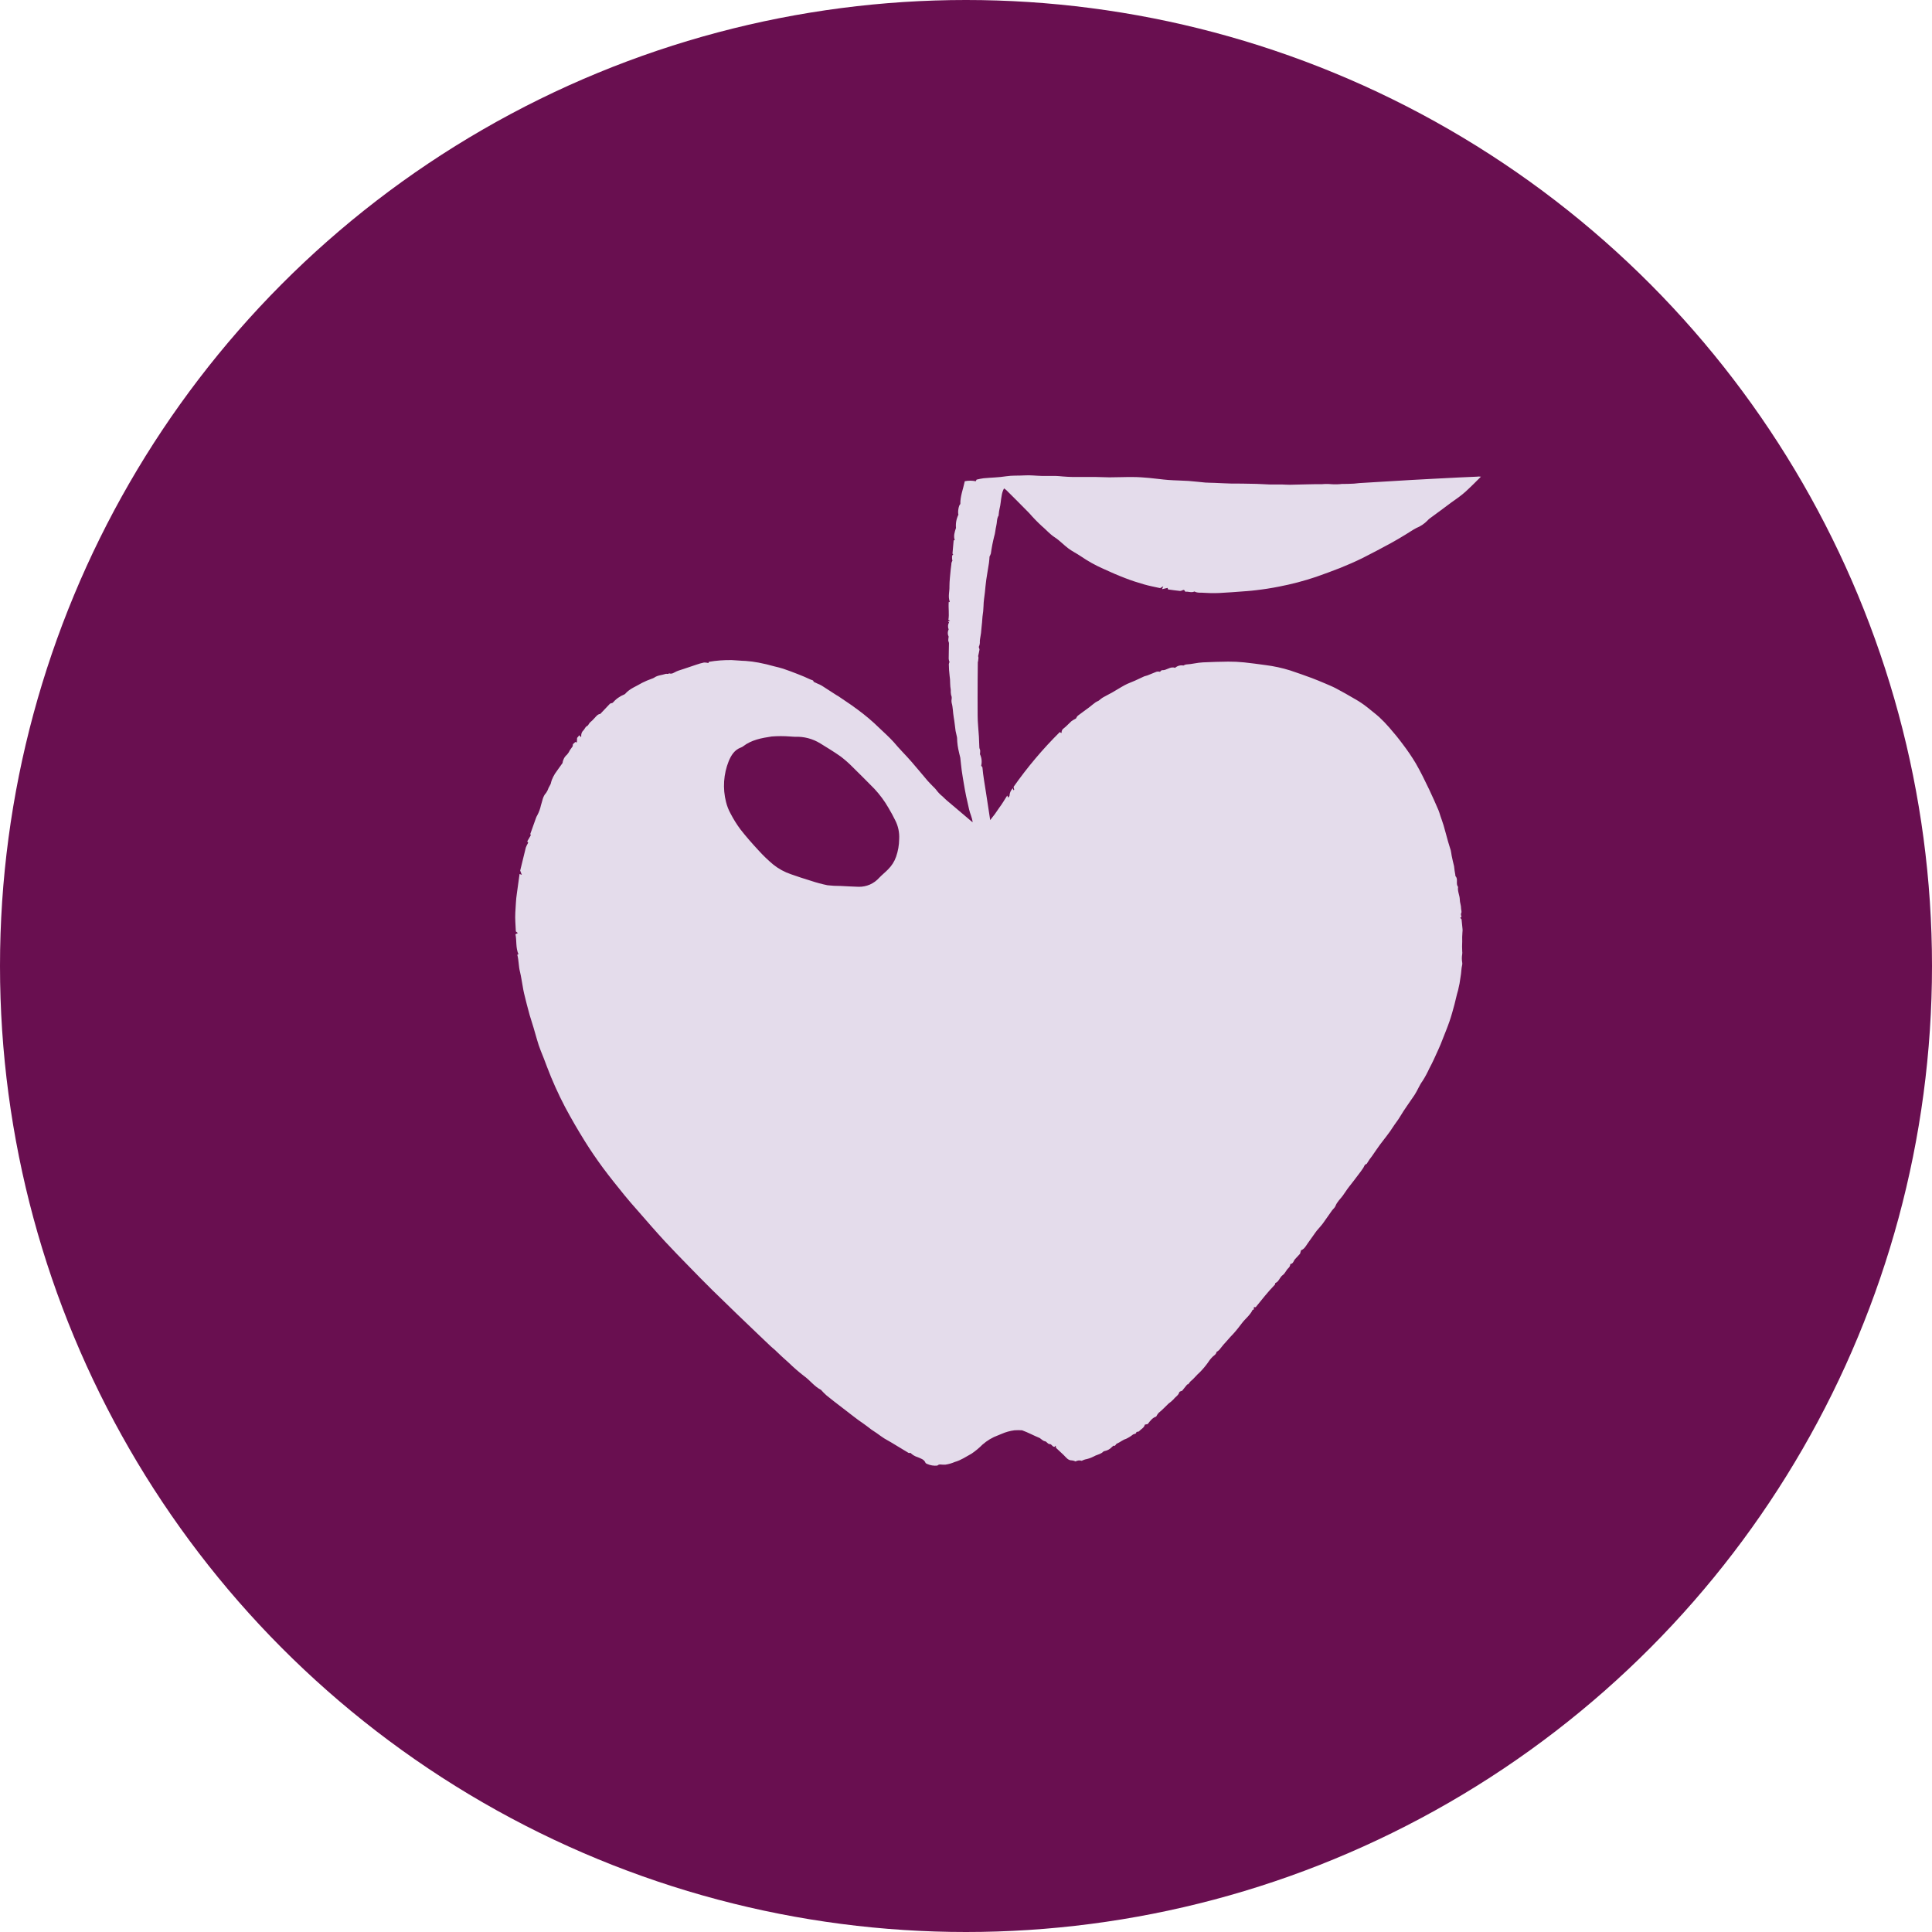
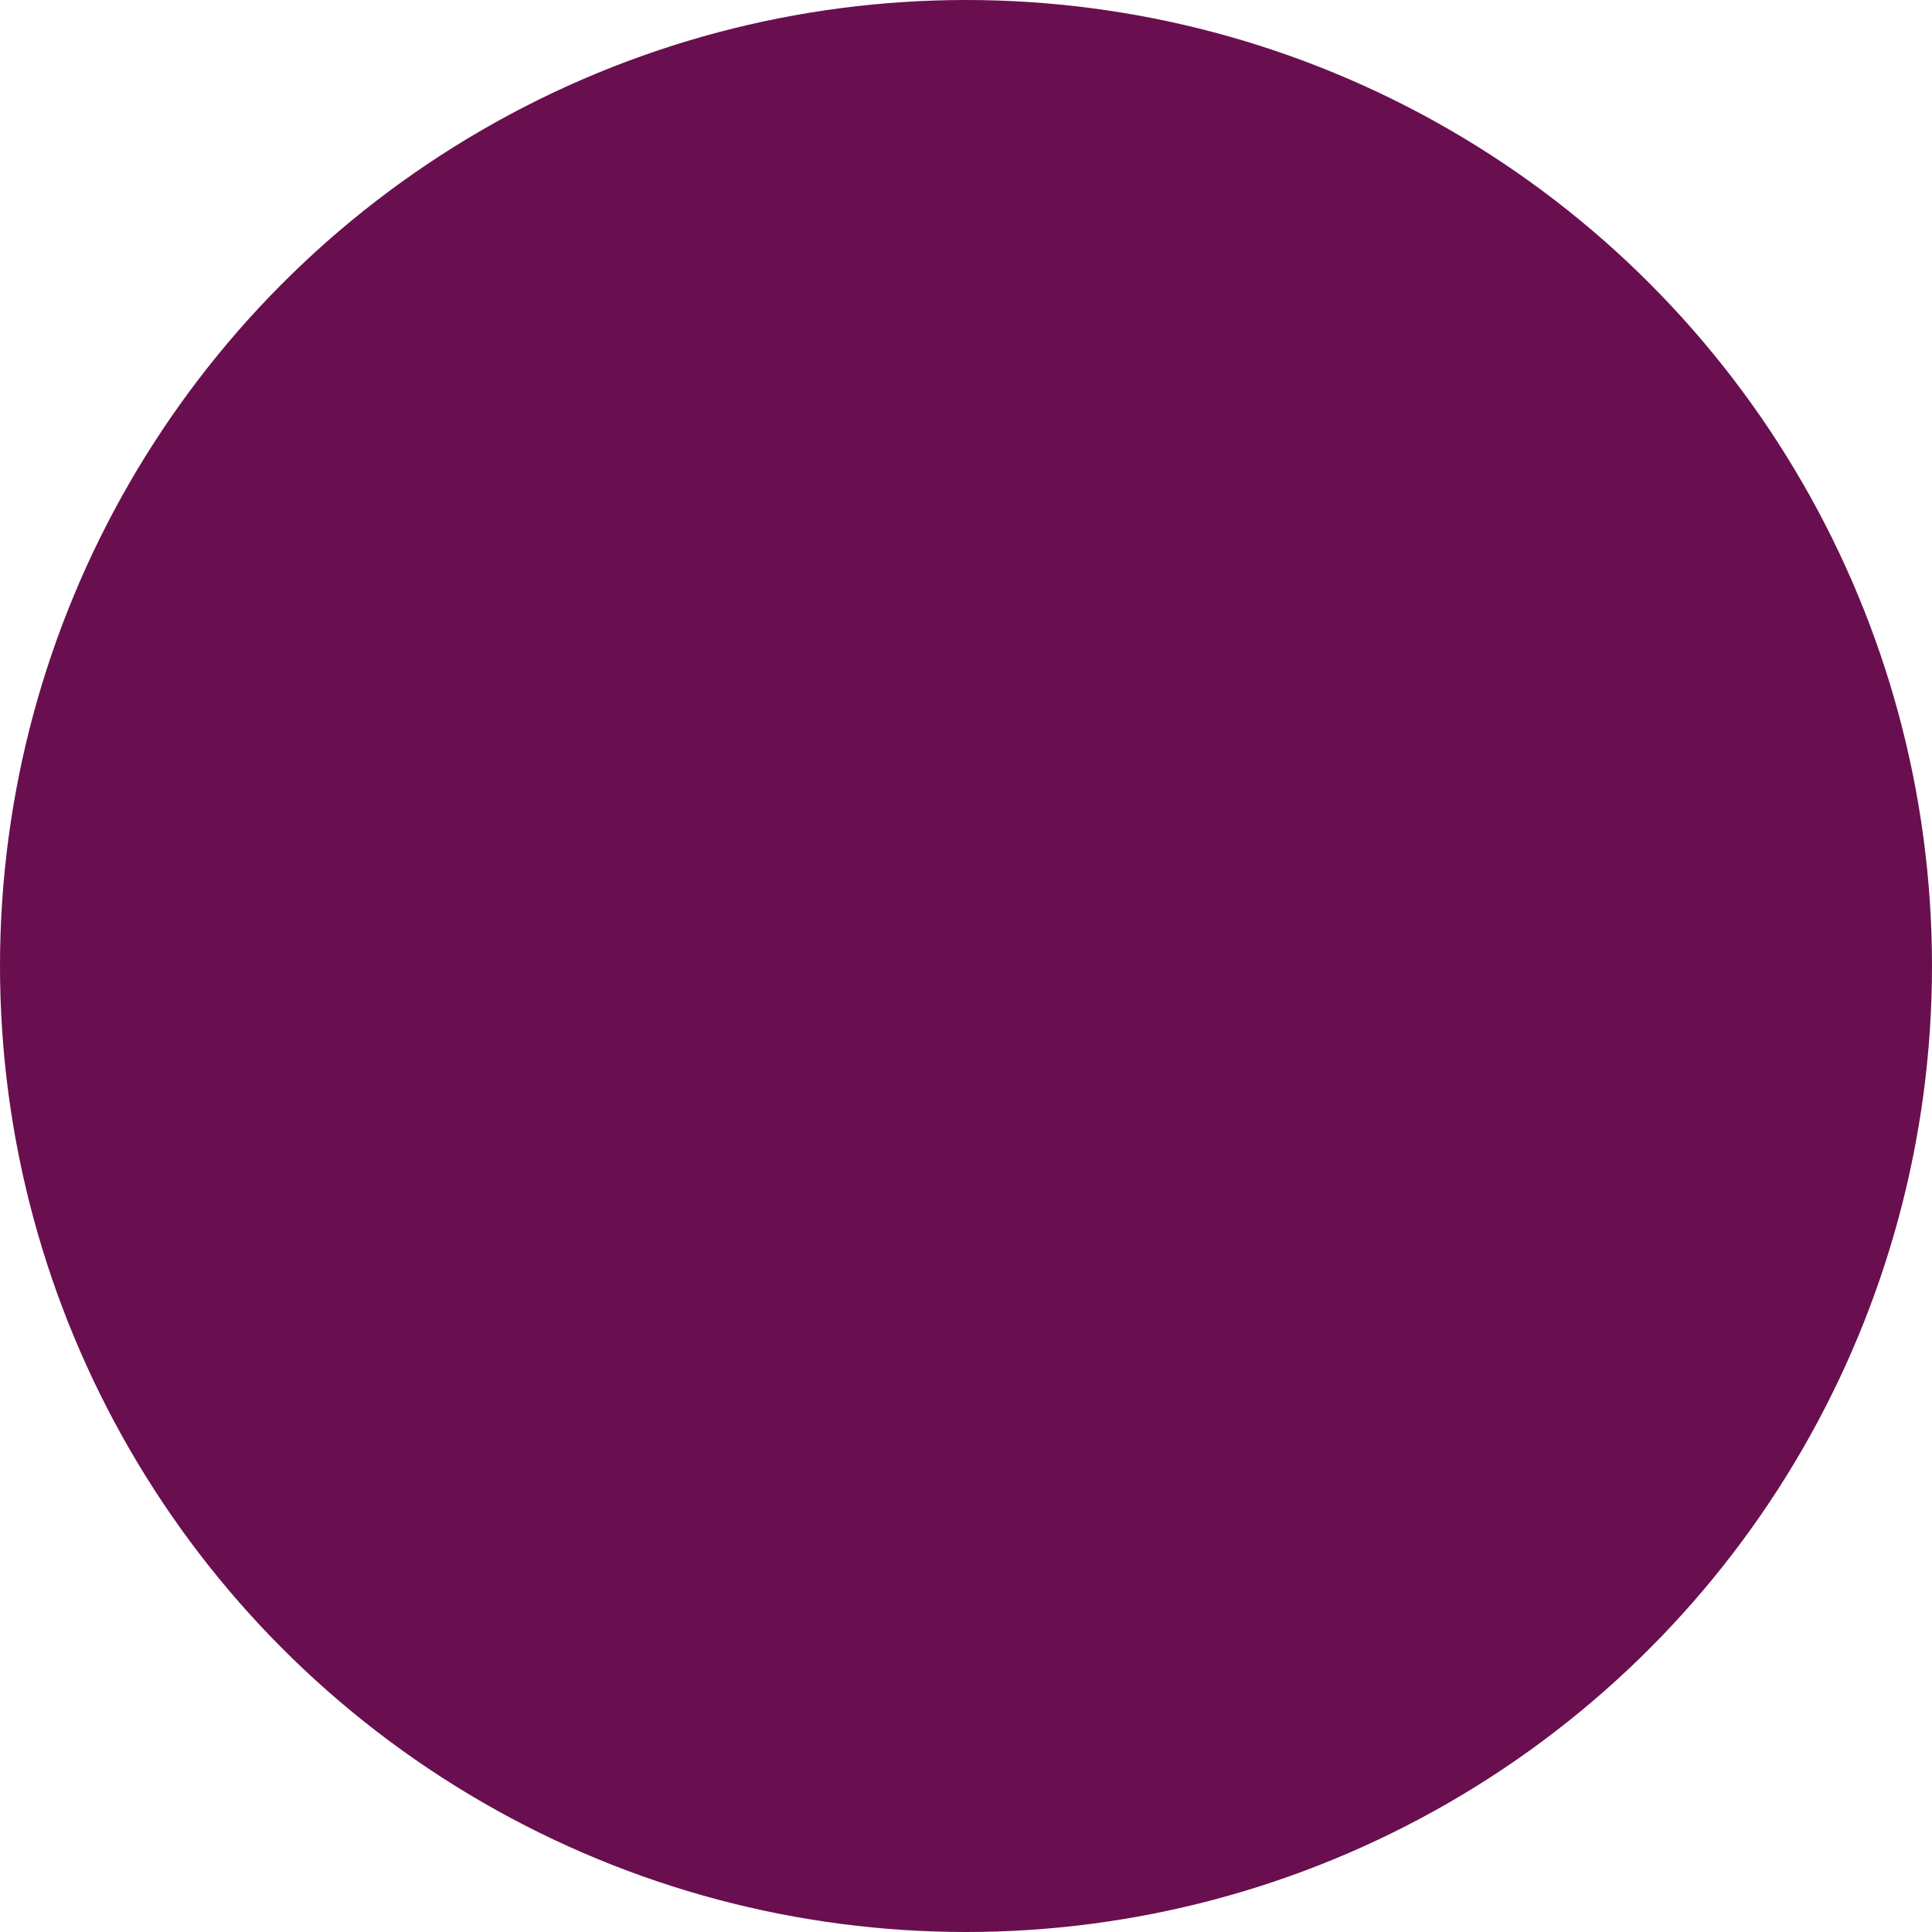
<svg xmlns="http://www.w3.org/2000/svg" width="44" height="44" viewBox="0 0 44 44" fill="none">
  <circle cx="22" cy="22" r="22" fill="#690F50" />
  <g clip-path="url(#clip0_10109_2781)">
    <path d="M22.866 11.123C22.838 11.175 22.82 11.232 22.812 11.291C22.792 11.389 22.79 11.49 22.764 11.588C22.754 11.632 22.748 11.677 22.744 11.723C22.744 11.728 22.744 11.734 22.744 11.738C22.697 11.811 22.709 11.898 22.689 11.977C22.669 12.056 22.667 12.143 22.641 12.219C22.609 12.347 22.584 12.476 22.566 12.607C22.558 12.631 22.548 12.654 22.536 12.676C22.532 12.726 22.53 12.774 22.523 12.821C22.504 12.948 22.48 13.074 22.462 13.2C22.448 13.298 22.44 13.396 22.43 13.494C22.419 13.591 22.4 13.697 22.399 13.801C22.397 13.881 22.389 13.96 22.376 14.039C22.368 14.101 22.37 14.158 22.361 14.217C22.353 14.276 22.35 14.35 22.342 14.416C22.334 14.483 22.319 14.539 22.315 14.601C22.319 14.644 22.312 14.687 22.294 14.727C22.285 14.742 22.31 14.774 22.307 14.797C22.3 14.846 22.286 14.893 22.277 14.942C22.277 14.954 22.285 14.967 22.284 14.98C22.283 15.004 22.28 15.028 22.276 15.052C22.276 15.062 22.27 15.072 22.269 15.082C22.269 15.218 22.265 15.355 22.265 15.492C22.265 15.761 22.262 16.03 22.265 16.299C22.265 16.458 22.285 16.617 22.294 16.775C22.298 16.857 22.299 16.939 22.304 17.021C22.304 17.045 22.32 17.069 22.323 17.093C22.323 17.12 22.322 17.148 22.318 17.176C22.357 17.258 22.367 17.35 22.346 17.438L22.374 17.475C22.39 17.671 22.428 17.866 22.457 18.062C22.487 18.259 22.519 18.462 22.551 18.677C22.624 18.589 22.692 18.496 22.754 18.4C22.82 18.314 22.874 18.219 22.939 18.118L22.96 18.166C22.972 18.149 22.989 18.136 22.991 18.121C22.994 18.057 23.021 17.996 23.067 17.951L23.08 17.997L23.098 17.987L23.083 17.921C23.397 17.474 23.75 17.055 24.138 16.671L24.167 16.694C24.17 16.694 24.178 16.687 24.177 16.684C24.176 16.665 24.18 16.645 24.189 16.627C24.198 16.61 24.212 16.595 24.229 16.585C24.291 16.537 24.343 16.476 24.402 16.424C24.435 16.401 24.469 16.381 24.505 16.363C24.514 16.34 24.528 16.319 24.545 16.301C24.634 16.232 24.73 16.167 24.817 16.1C24.861 16.066 24.903 16.028 24.949 15.996C24.971 15.982 24.994 15.97 25.018 15.96C25.059 15.929 25.092 15.898 25.13 15.878C25.191 15.841 25.26 15.811 25.324 15.774C25.423 15.718 25.519 15.655 25.62 15.601C25.693 15.562 25.772 15.536 25.847 15.502C25.922 15.468 25.989 15.435 26.06 15.403C26.083 15.393 26.109 15.392 26.132 15.382C26.2 15.356 26.267 15.326 26.335 15.3C26.362 15.292 26.39 15.292 26.417 15.3C26.433 15.288 26.45 15.262 26.465 15.263C26.569 15.273 26.649 15.169 26.761 15.21C26.787 15.187 26.817 15.17 26.85 15.161C26.883 15.152 26.918 15.15 26.952 15.157C26.971 15.145 26.991 15.137 27.013 15.133C27.143 15.127 27.269 15.09 27.397 15.085C27.589 15.077 27.78 15.069 27.971 15.068C28.092 15.067 28.212 15.073 28.331 15.085C28.493 15.101 28.654 15.125 28.815 15.146C29.008 15.17 29.198 15.211 29.384 15.269C29.551 15.325 29.716 15.383 29.881 15.444C29.979 15.481 30.075 15.522 30.171 15.562C30.256 15.599 30.342 15.633 30.424 15.676C30.571 15.755 30.718 15.836 30.862 15.922C30.958 15.976 31.05 16.038 31.136 16.106C31.227 16.183 31.323 16.252 31.411 16.332C31.491 16.406 31.567 16.485 31.638 16.567C31.746 16.69 31.853 16.821 31.952 16.955C32.057 17.093 32.155 17.237 32.244 17.386C32.355 17.578 32.452 17.779 32.548 17.979C32.623 18.134 32.691 18.293 32.76 18.451C32.778 18.492 32.789 18.537 32.803 18.579C32.828 18.653 32.855 18.725 32.877 18.798C32.913 18.921 32.944 19.044 32.978 19.164C32.997 19.232 33.02 19.298 33.04 19.366C33.05 19.406 33.053 19.447 33.061 19.489C33.077 19.568 33.095 19.648 33.115 19.726C33.119 19.761 33.123 19.796 33.128 19.831C33.133 19.866 33.14 19.901 33.146 19.936C33.146 19.941 33.141 19.949 33.146 19.952C33.217 20.021 33.146 20.126 33.207 20.198C33.189 20.298 33.245 20.389 33.246 20.488C33.246 20.555 33.277 20.622 33.275 20.688C33.275 20.726 33.297 20.762 33.275 20.803C33.266 20.823 33.28 20.855 33.284 20.885L33.255 20.901L33.286 20.937C33.293 21.006 33.301 21.072 33.306 21.137C33.311 21.169 33.311 21.201 33.306 21.233C33.3 21.303 33.299 21.374 33.301 21.444C33.297 21.519 33.297 21.593 33.301 21.668C33.304 21.688 33.304 21.709 33.301 21.73C33.29 21.793 33.29 21.859 33.301 21.922C33.304 21.938 33.304 21.955 33.301 21.97C33.278 22.06 33.282 22.155 33.264 22.243C33.251 22.349 33.232 22.453 33.206 22.556C33.173 22.661 33.153 22.771 33.124 22.878C33.089 23.006 33.055 23.134 33.012 23.258C32.965 23.395 32.909 23.53 32.856 23.665C32.825 23.745 32.795 23.824 32.758 23.901C32.691 24.048 32.627 24.196 32.55 24.337C32.506 24.433 32.456 24.527 32.399 24.616C32.325 24.716 32.283 24.834 32.215 24.937C32.106 25.101 31.986 25.26 31.887 25.428C31.839 25.511 31.777 25.584 31.726 25.664C31.638 25.806 31.528 25.933 31.429 26.068C31.368 26.149 31.314 26.235 31.254 26.319C31.209 26.375 31.168 26.435 31.131 26.497C31.131 26.502 31.126 26.507 31.123 26.508C31.075 26.519 31.07 26.563 31.049 26.596C31.011 26.654 30.969 26.71 30.926 26.765C30.861 26.851 30.797 26.937 30.73 27.02C30.675 27.088 30.63 27.165 30.577 27.236C30.525 27.306 30.449 27.374 30.415 27.465C30.4 27.505 30.36 27.534 30.334 27.57C30.262 27.67 30.194 27.773 30.121 27.872C30.081 27.925 30.033 27.975 29.99 28.026C29.978 28.041 29.967 28.056 29.956 28.072C29.896 28.157 29.837 28.241 29.777 28.324C29.737 28.381 29.705 28.447 29.63 28.474C29.623 28.502 29.614 28.532 29.608 28.553C29.566 28.599 29.529 28.638 29.494 28.676C29.458 28.714 29.457 28.78 29.386 28.788C29.384 28.823 29.369 28.856 29.343 28.88C29.292 28.924 29.268 29.002 29.214 29.039C29.16 29.076 29.138 29.146 29.091 29.192C29.076 29.204 29.06 29.214 29.043 29.222L29.037 29.255C28.872 29.424 28.739 29.598 28.597 29.771L28.562 29.768C28.541 29.787 28.579 29.83 28.528 29.83C28.471 29.953 28.36 30.032 28.282 30.137C28.22 30.218 28.159 30.299 28.089 30.375C28.044 30.424 27.997 30.47 27.954 30.523C27.889 30.592 27.827 30.665 27.77 30.74C27.75 30.76 27.728 30.778 27.704 30.791C27.704 30.827 27.671 30.857 27.627 30.889C27.582 30.932 27.544 30.979 27.511 31.031C27.455 31.11 27.393 31.183 27.326 31.251C27.25 31.316 27.192 31.398 27.113 31.46C27.096 31.479 27.079 31.5 27.065 31.521C27.058 31.529 27.042 31.529 27.038 31.53L26.915 31.682L26.912 31.675C26.893 31.685 26.861 31.693 26.857 31.708C26.838 31.78 26.77 31.81 26.731 31.864C26.696 31.901 26.657 31.934 26.615 31.964C26.539 32.034 26.471 32.113 26.388 32.176C26.365 32.202 26.346 32.231 26.331 32.262C26.25 32.286 26.196 32.356 26.139 32.432L26.073 32.445C26.057 32.52 25.986 32.546 25.941 32.596C25.922 32.617 25.879 32.593 25.873 32.638C25.873 32.65 25.828 32.657 25.805 32.669C25.755 32.709 25.701 32.743 25.643 32.77C25.567 32.792 25.509 32.848 25.436 32.877C25.416 32.886 25.395 32.932 25.387 32.928C25.355 32.914 25.345 32.938 25.326 32.952C25.281 33.001 25.223 33.034 25.158 33.047C25.132 33.047 25.116 33.073 25.097 33.086C25.035 33.127 24.965 33.135 24.905 33.172C24.843 33.204 24.777 33.226 24.709 33.239C24.684 33.247 24.659 33.257 24.636 33.269C24.612 33.261 24.588 33.259 24.564 33.261C24.539 33.264 24.516 33.271 24.495 33.283C24.47 33.271 24.444 33.263 24.416 33.26C24.323 33.263 24.28 33.191 24.224 33.137L24.05 32.974L24.042 32.923L24.018 32.95C23.966 32.955 23.956 32.888 23.906 32.888C23.855 32.888 23.844 32.831 23.796 32.823C23.754 32.817 23.718 32.776 23.681 32.751C23.546 32.696 23.416 32.624 23.277 32.574C23.22 32.57 23.162 32.57 23.104 32.574C23.003 32.587 22.905 32.614 22.812 32.655C22.786 32.666 22.761 32.677 22.734 32.687C22.601 32.735 22.479 32.808 22.373 32.902C22.298 32.978 22.215 33.046 22.127 33.106C22.004 33.173 21.886 33.256 21.746 33.295C21.676 33.325 21.603 33.346 21.528 33.357C21.511 33.357 21.493 33.357 21.476 33.357C21.434 33.357 21.39 33.339 21.353 33.374C21.351 33.376 21.349 33.377 21.346 33.378C21.267 33.386 21.187 33.373 21.114 33.34C21.102 33.333 21.082 33.327 21.078 33.315C21.046 33.235 20.97 33.217 20.902 33.187C20.839 33.168 20.782 33.135 20.736 33.089C20.721 33.089 20.703 33.094 20.692 33.089C20.561 33.011 20.43 32.93 20.298 32.851C20.245 32.819 20.188 32.79 20.135 32.757C20.082 32.725 20.025 32.679 19.97 32.641C19.93 32.613 19.888 32.588 19.847 32.559C19.79 32.517 19.736 32.471 19.678 32.432C19.507 32.318 19.349 32.186 19.186 32.063C19.062 31.97 18.943 31.876 18.824 31.78C18.785 31.746 18.749 31.71 18.715 31.672C18.709 31.667 18.706 31.657 18.699 31.654C18.544 31.576 18.443 31.429 18.302 31.331C18.185 31.24 18.074 31.143 17.968 31.04C17.913 30.991 17.858 30.942 17.804 30.892L17.642 30.738C17.614 30.713 17.584 30.691 17.557 30.665C17.468 30.581 17.379 30.496 17.29 30.411C17.122 30.251 16.955 30.091 16.788 29.93C16.598 29.746 16.407 29.561 16.219 29.377C16.031 29.192 15.864 29.019 15.688 28.839C15.512 28.659 15.319 28.462 15.139 28.267C14.932 28.042 14.731 27.81 14.53 27.579C14.427 27.462 14.323 27.346 14.225 27.224C14.057 27.016 13.888 26.808 13.729 26.593C13.585 26.397 13.447 26.196 13.319 25.99C13.161 25.736 13.011 25.478 12.87 25.214C12.714 24.916 12.576 24.61 12.457 24.295C12.41 24.172 12.366 24.049 12.316 23.932C12.247 23.763 12.206 23.582 12.152 23.407C12.123 23.311 12.091 23.215 12.063 23.119C12.018 22.953 11.973 22.786 11.934 22.618C11.91 22.515 11.898 22.409 11.877 22.305C11.865 22.243 11.857 22.186 11.842 22.13C11.809 22.004 11.817 21.873 11.781 21.745L11.807 21.73C11.741 21.582 11.771 21.422 11.739 21.278L11.794 21.249L11.748 21.213C11.743 21.072 11.727 20.928 11.736 20.783C11.746 20.638 11.749 20.488 11.772 20.343C11.794 20.197 11.812 20.053 11.833 19.904L11.884 19.924L11.847 19.827C11.888 19.656 11.93 19.48 11.975 19.303C11.989 19.265 12.008 19.228 12.029 19.193L12.008 19.161L12.089 19.022L12.077 18.993L12.206 18.631C12.213 18.61 12.223 18.589 12.235 18.57C12.274 18.498 12.302 18.422 12.319 18.342C12.352 18.246 12.36 18.137 12.438 18.057C12.462 18.022 12.481 17.983 12.494 17.942C12.51 17.91 12.529 17.881 12.542 17.852C12.549 17.82 12.558 17.789 12.569 17.758C12.588 17.711 12.611 17.666 12.638 17.622C12.69 17.544 12.747 17.47 12.812 17.377C12.82 17.302 12.857 17.234 12.914 17.186C12.941 17.155 12.963 17.121 12.98 17.083C12.997 17.057 13.016 17.034 13.042 16.997L13.048 16.948L13.102 16.899L13.138 16.908L13.143 16.806L13.194 16.744L13.223 16.784C13.23 16.778 13.238 16.774 13.238 16.772C13.234 16.745 13.238 16.718 13.247 16.692C13.257 16.667 13.273 16.645 13.293 16.627C13.318 16.599 13.332 16.555 13.362 16.54C13.406 16.52 13.411 16.472 13.446 16.446C13.479 16.419 13.509 16.389 13.537 16.357C13.577 16.315 13.611 16.264 13.671 16.259L13.894 16.024L13.952 16.007C14.025 15.921 14.118 15.855 14.223 15.813C14.228 15.811 14.233 15.808 14.236 15.804C14.341 15.681 14.492 15.631 14.624 15.551C14.696 15.515 14.77 15.483 14.845 15.457C14.863 15.451 14.881 15.444 14.897 15.434C14.976 15.377 15.074 15.377 15.162 15.347C15.186 15.339 15.216 15.362 15.237 15.334C15.303 15.36 15.349 15.317 15.402 15.293C15.455 15.269 15.508 15.256 15.56 15.238C15.659 15.205 15.757 15.17 15.857 15.138C15.915 15.118 15.974 15.101 16.034 15.088C16.067 15.088 16.1 15.091 16.132 15.1L16.147 15.072C16.318 15.043 16.492 15.03 16.666 15.033C16.77 15.037 16.876 15.05 16.979 15.052C17.079 15.059 17.179 15.072 17.278 15.091C17.398 15.114 17.517 15.142 17.635 15.176C17.702 15.193 17.77 15.207 17.835 15.229C17.948 15.267 18.059 15.309 18.169 15.352C18.266 15.39 18.363 15.43 18.457 15.475C18.484 15.488 18.531 15.489 18.529 15.527L18.618 15.569C18.652 15.582 18.686 15.598 18.718 15.617C18.829 15.687 18.939 15.759 19.048 15.83C19.062 15.839 19.077 15.846 19.09 15.854C19.197 15.926 19.302 15.998 19.408 16.07C19.45 16.099 19.488 16.132 19.531 16.16C19.705 16.288 19.87 16.427 20.024 16.578C20.135 16.684 20.251 16.787 20.354 16.901C20.416 16.971 20.477 17.046 20.544 17.114C20.618 17.192 20.692 17.272 20.762 17.352C20.886 17.493 21.005 17.641 21.127 17.783C21.167 17.829 21.212 17.871 21.254 17.916C21.277 17.936 21.297 17.958 21.316 17.981C21.359 18.041 21.41 18.094 21.468 18.14C21.499 18.169 21.529 18.201 21.561 18.228C21.649 18.303 21.738 18.377 21.826 18.452L22.151 18.728C22.141 18.615 22.089 18.527 22.07 18.431C22.051 18.335 22.024 18.235 22.004 18.137C21.983 18.039 21.967 17.942 21.95 17.844C21.934 17.747 21.916 17.645 21.902 17.544C21.889 17.444 21.881 17.355 21.87 17.257C21.855 17.195 21.837 17.123 21.823 17.054C21.812 17.002 21.806 16.948 21.801 16.895C21.796 16.859 21.801 16.822 21.794 16.786C21.787 16.74 21.77 16.694 21.763 16.648C21.748 16.543 21.739 16.436 21.72 16.332C21.701 16.227 21.704 16.111 21.673 16.006C21.667 15.977 21.667 15.947 21.673 15.918C21.678 15.887 21.673 15.855 21.66 15.827C21.653 15.789 21.651 15.75 21.653 15.711C21.645 15.663 21.64 15.614 21.639 15.565C21.64 15.505 21.635 15.444 21.626 15.385C21.616 15.3 21.61 15.215 21.609 15.13C21.611 15.112 21.616 15.094 21.624 15.077C21.615 15.053 21.608 15.029 21.606 15.004C21.606 14.887 21.611 14.769 21.612 14.651C21.612 14.629 21.598 14.607 21.596 14.585C21.597 14.556 21.6 14.528 21.605 14.499C21.592 14.474 21.585 14.445 21.585 14.416C21.585 14.388 21.592 14.359 21.605 14.334C21.594 14.308 21.589 14.28 21.591 14.253C21.592 14.225 21.6 14.198 21.614 14.174L21.589 14.157L21.638 14.136L21.599 14.118C21.622 13.979 21.595 13.845 21.607 13.706L21.627 13.714C21.627 13.707 21.632 13.699 21.627 13.694C21.588 13.582 21.627 13.468 21.623 13.356C21.623 13.226 21.641 13.096 21.652 12.966C21.656 12.929 21.663 12.893 21.666 12.856C21.665 12.827 21.673 12.798 21.689 12.773C21.694 12.766 21.684 12.75 21.684 12.738C21.684 12.698 21.67 12.655 21.71 12.623L21.692 12.61C21.701 12.506 21.71 12.406 21.719 12.306L21.744 12.302C21.712 12.208 21.739 12.122 21.772 12.023C21.762 11.919 21.781 11.815 21.827 11.722C21.808 11.651 21.835 11.505 21.871 11.479C21.867 11.3 21.936 11.137 21.972 10.96C22.055 10.943 22.14 10.943 22.222 10.96L22.241 10.923C22.294 10.91 22.347 10.899 22.401 10.892C22.572 10.876 22.745 10.874 22.913 10.847C23.054 10.825 23.193 10.836 23.332 10.827C23.461 10.818 23.592 10.836 23.723 10.839C23.827 10.839 23.931 10.839 24.034 10.839C24.09 10.839 24.146 10.847 24.202 10.851C24.279 10.856 24.356 10.863 24.434 10.863C24.608 10.863 24.784 10.863 24.959 10.863C25.06 10.863 25.162 10.871 25.266 10.871C25.445 10.871 25.625 10.862 25.805 10.864C25.928 10.864 26.051 10.874 26.174 10.885C26.32 10.898 26.464 10.92 26.61 10.931C26.756 10.942 26.918 10.943 27.067 10.953C27.195 10.962 27.323 10.979 27.451 10.99C27.52 10.995 27.589 10.994 27.658 10.997C27.789 11.002 27.919 11.01 28.05 11.013C28.204 11.013 28.358 11.013 28.512 11.018C28.648 11.018 28.784 11.03 28.92 11.034C29.013 11.034 29.105 11.034 29.199 11.034C29.258 11.034 29.316 11.042 29.375 11.04C29.621 11.036 29.863 11.025 30.107 11.027C30.178 11.02 30.25 11.02 30.321 11.027C30.403 11.033 30.485 11.031 30.567 11.021C30.644 11.021 30.721 11.021 30.798 11.016C30.851 11.016 30.905 11.005 30.958 11.002C31.091 10.993 31.223 10.986 31.356 10.978L32.122 10.932C32.289 10.922 32.455 10.913 32.622 10.905L33.223 10.874C33.359 10.868 33.495 10.863 33.631 10.856C33.663 10.851 33.696 10.851 33.727 10.856C33.674 10.909 33.622 10.962 33.569 11.014C33.507 11.076 33.441 11.137 33.375 11.199C33.329 11.24 33.281 11.279 33.231 11.316C33.181 11.354 33.114 11.4 33.055 11.442C32.891 11.565 32.727 11.687 32.563 11.806C32.543 11.821 32.525 11.837 32.509 11.856C32.438 11.929 32.352 11.987 32.258 12.024C32.173 12.068 32.094 12.125 32.011 12.174C31.899 12.242 31.787 12.31 31.672 12.372C31.457 12.488 31.241 12.604 31.025 12.712C30.862 12.792 30.695 12.865 30.526 12.933C30.341 13.006 30.156 13.073 29.972 13.138C29.696 13.231 29.413 13.305 29.127 13.36C28.956 13.394 28.783 13.421 28.61 13.441C28.477 13.458 28.343 13.466 28.21 13.476C28.101 13.484 27.992 13.493 27.884 13.498C27.739 13.51 27.593 13.511 27.448 13.502C27.366 13.492 27.278 13.512 27.202 13.471C27.134 13.506 27.064 13.466 26.997 13.477L26.967 13.436C26.96 13.435 26.953 13.435 26.947 13.436C26.925 13.448 26.902 13.456 26.878 13.459C26.785 13.45 26.693 13.436 26.601 13.424L26.592 13.389L26.465 13.418L26.493 13.351L26.424 13.393C26.424 13.393 26.424 13.393 26.416 13.393C26.297 13.366 26.175 13.344 26.058 13.31C25.912 13.268 25.767 13.222 25.627 13.167C25.456 13.102 25.287 13.028 25.121 12.951C24.944 12.873 24.774 12.778 24.614 12.668C24.525 12.607 24.423 12.558 24.335 12.493C24.226 12.412 24.133 12.309 24.021 12.237C23.908 12.165 23.824 12.062 23.723 11.978C23.623 11.886 23.528 11.788 23.439 11.685C23.347 11.591 23.254 11.5 23.162 11.405C23.079 11.323 22.997 11.241 22.915 11.159C22.9 11.146 22.883 11.134 22.866 11.123ZM20.478 19.111C20.487 18.962 20.456 18.813 20.387 18.68C20.34 18.584 20.289 18.49 20.234 18.398C20.144 18.241 20.036 18.096 19.913 17.964C19.752 17.8 19.588 17.636 19.421 17.472C19.336 17.385 19.245 17.305 19.149 17.231C18.998 17.124 18.841 17.029 18.682 16.931C18.509 16.824 18.308 16.771 18.105 16.78C18.068 16.78 18.03 16.774 17.993 16.773C17.853 16.762 17.713 16.762 17.574 16.773C17.346 16.808 17.115 16.849 16.924 16.997C16.909 17.008 16.892 17.018 16.874 17.024C16.726 17.078 16.652 17.203 16.597 17.332C16.478 17.628 16.456 17.955 16.535 18.265C16.558 18.357 16.592 18.445 16.638 18.528C16.703 18.654 16.779 18.776 16.864 18.89C16.993 19.055 17.132 19.213 17.274 19.366C17.379 19.482 17.492 19.591 17.612 19.691C17.732 19.787 17.868 19.861 18.013 19.91C18.165 19.965 18.321 20.014 18.473 20.061C18.595 20.102 18.72 20.135 18.846 20.161C18.945 20.172 19.045 20.178 19.145 20.177C19.281 20.183 19.418 20.193 19.554 20.196C19.643 20.198 19.731 20.18 19.812 20.145C19.893 20.109 19.965 20.056 20.024 19.99C20.086 19.925 20.16 19.867 20.223 19.802C20.306 19.72 20.37 19.621 20.408 19.511C20.453 19.382 20.476 19.247 20.478 19.111Z" fill="#E4DCEB" />
  </g>
  <defs>
    <clipPath id="clip0_10109_2781">
-       <rect width="21.993" height="22.557" fill="white" transform="translate(11.733 10.824)" />
-     </clipPath>
+       </clipPath>
  </defs>
</svg>